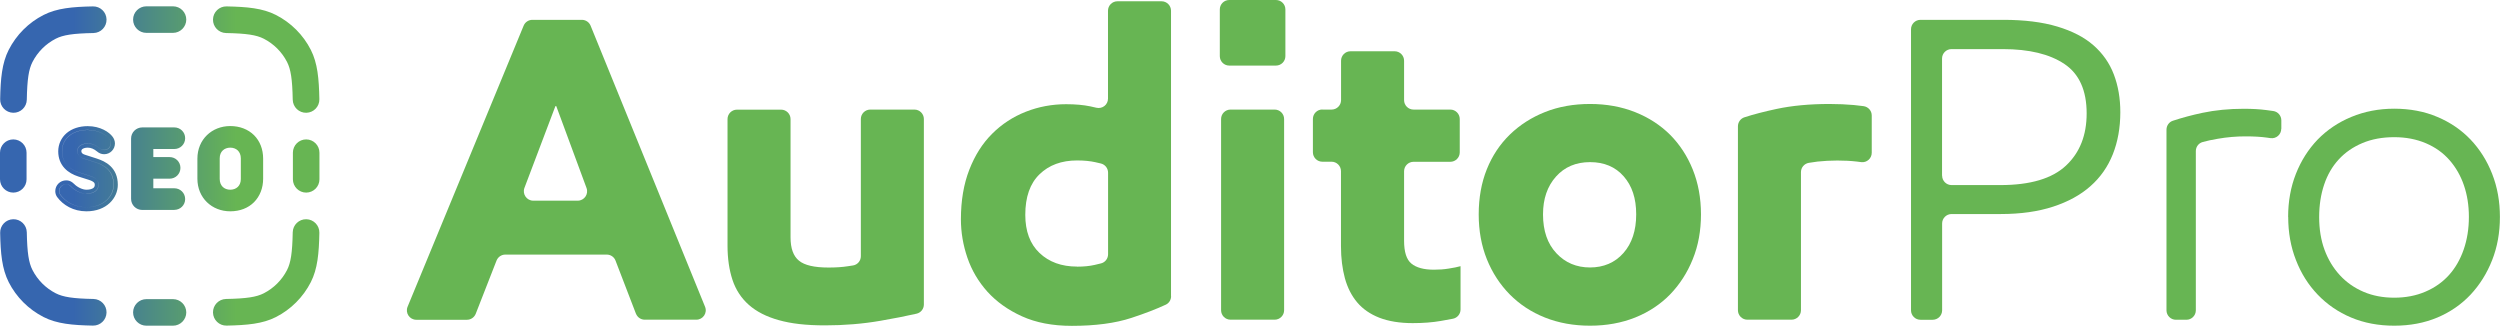
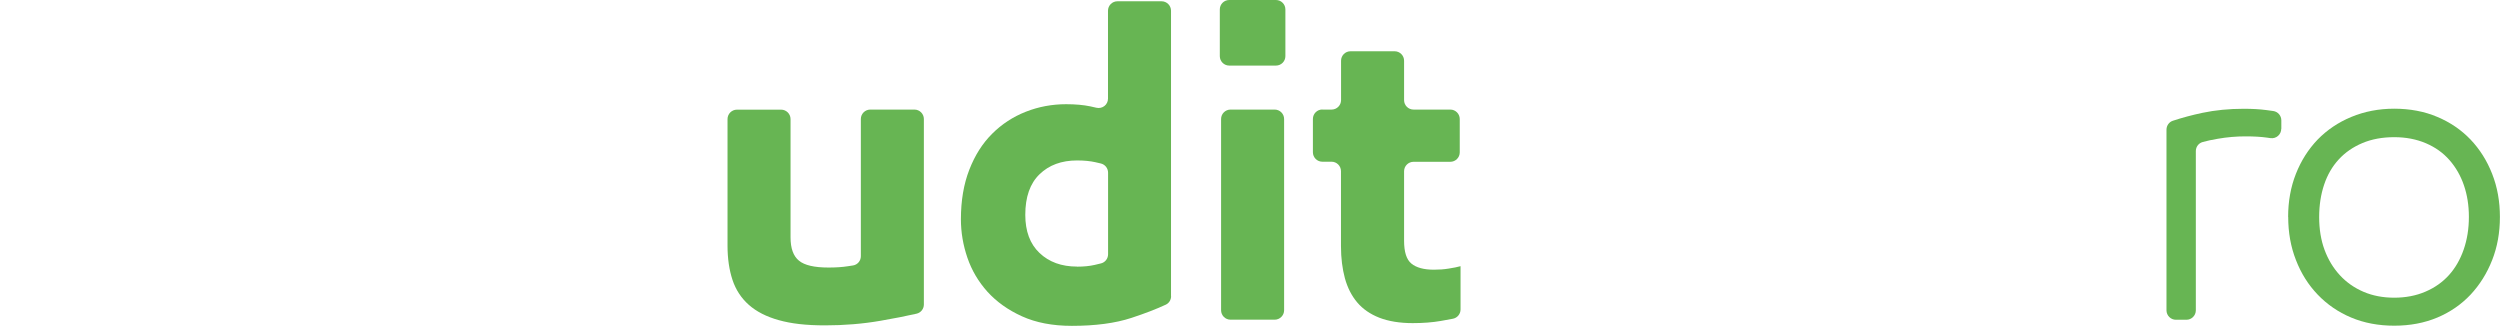
<svg xmlns="http://www.w3.org/2000/svg" id="Camada_2" viewBox="0 0 312.57 40.73">
  <defs>
    <style>      .cls-1 {        fill: url(#Gradiente_sem_nome_16);      }      .cls-2 {        fill: #67b553;      }    </style>
    <linearGradient id="Gradiente_sem_nome_16" data-name="Gradiente sem nome 16" x1="0" y1="20.75" x2="39.95" y2="20.75" gradientUnits="userSpaceOnUse">
      <stop offset=".23" stop-color="#3666af" />
      <stop offset=".74" stop-color="#67b553" />
    </linearGradient>
  </defs>
  <g id="Camada_1-2" data-name="Camada_1">
    <g>
-       <path class="cls-2" d="M79.51,39.22l-2.55-6.63c-.17-.46-.61-.76-1.1-.76h-12.68c-.49,0-.92.3-1.1.75l-2.6,6.65c-.18.45-.61.75-1.1.75h-6.33c-.84,0-1.41-.85-1.09-1.63L65.47,3.21c.18-.44.61-.73,1.09-.73h6.19c.48,0,.91.29,1.09.73l14.31,35.14c.32.77-.25,1.62-1.09,1.62h-6.45c-.49,0-.92-.3-1.1-.76ZM69.55,13.27h-.11l-3.87,10.22c-.29.77.28,1.6,1.1,1.6h5.56c.82,0,1.39-.82,1.1-1.59l-3.78-10.23Z" />
      <path class="cls-2" d="M115.51,38.07c0,.55-.38,1.03-.92,1.15-1.27.29-2.78.59-4.53.89-2.19.38-4.5.57-6.91.57s-4.23-.22-5.77-.65c-1.55-.43-2.8-1.07-3.75-1.91-.95-.84-1.64-1.89-2.05-3.13-.41-1.24-.62-2.67-.62-4.29v-15.81c0-.65.53-1.18,1.18-1.18h5.52c.65,0,1.18.53,1.18,1.18v14.79c0,1.37.35,2.34,1.05,2.91.7.58,1.93.86,3.7.86.9,0,1.7-.05,2.4-.16.24-.04.46-.07.66-.1.57-.09.98-.58.98-1.16V14.88c0-.65.53-1.18,1.18-1.18h5.52c.65,0,1.18.53,1.18,1.18v23.19Z" />
      <path class="cls-2" d="M146.42,37.03c0,.45-.25.87-.66,1.06-1.16.54-2.58,1.09-4.28,1.65-2.03.67-4.52,1-7.47,1-2.41,0-4.49-.4-6.23-1.19-1.75-.79-3.18-1.82-4.32-3.07-1.13-1.26-1.97-2.68-2.51-4.26-.54-1.58-.81-3.18-.81-4.8,0-2.34.35-4.4,1.05-6.2.7-1.8,1.65-3.3,2.86-4.5,1.2-1.2,2.61-2.12,4.21-2.75,1.6-.63,3.28-.94,5.04-.94,1.15,0,2.16.09,3.02.27.26.05.51.11.75.17.75.18,1.46-.37,1.46-1.14V1.34c0-.65.53-1.18,1.18-1.18h5.52c.65,0,1.18.53,1.18,1.18v35.69ZM134.66,33.34c.83,0,1.56-.07,2.21-.22.28-.06.55-.12.79-.19.52-.13.88-.6.88-1.14v-10.2c0-.55-.37-1.02-.9-1.15-.21-.05-.44-.1-.69-.16-.63-.14-1.39-.22-2.29-.22-1.94,0-3.51.58-4.69,1.73-1.19,1.15-1.78,2.84-1.78,5.07,0,2.05.59,3.64,1.78,4.77s2.75,1.7,4.69,1.7Z" />
      <path class="cls-2" d="M153.69,0h5.84c.65,0,1.18.53,1.18,1.18v5.84c0,.65-.53,1.18-1.18,1.18h-5.84c-.65,0-1.18-.53-1.18-1.18V1.18c0-.65.53-1.18,1.18-1.18ZM153.85,13.7h5.52c.65,0,1.18.53,1.18,1.18v23.91c0,.65-.53,1.18-1.18,1.18h-5.52c-.65,0-1.18-.53-1.18-1.18V14.88c0-.65.53-1.18,1.18-1.18Z" />
      <path class="cls-2" d="M165.34,13.7h1.15c.65,0,1.18-.53,1.18-1.18v-4.93c0-.65.53-1.18,1.18-1.18h5.52c.65,0,1.18.53,1.18,1.18v4.93c0,.65.53,1.18,1.18,1.18h4.6c.65,0,1.18.53,1.18,1.18v4.17c0,.65-.53,1.18-1.18,1.18h-4.6c-.65,0-1.18.53-1.18,1.18v8.69c0,1.4.3,2.36.92,2.86.61.5,1.55.76,2.8.76.65,0,1.27-.04,1.86-.14.59-.09,1.09-.19,1.48-.3v5.41c0,.56-.39,1.05-.95,1.16-.45.09-.96.18-1.53.28-1.04.18-2.21.27-3.51.27-1.62,0-3-.23-4.15-.67-1.15-.45-2.08-1.09-2.78-1.92-.7-.83-1.21-1.83-1.54-3.02-.32-1.19-.49-2.52-.49-3.99v-9.4c0-.65-.53-1.18-1.18-1.18h-1.15c-.65,0-1.18-.53-1.18-1.18v-4.17c0-.65.53-1.18,1.18-1.18Z" />
-       <path class="cls-2" d="M184.88,26.81c0-2.08.34-3.97,1.02-5.66.68-1.69,1.65-3.14,2.89-4.34,1.24-1.2,2.71-2.14,4.4-2.81,1.69-.67,3.56-1,5.61-1s3.93.34,5.64,1.02c1.71.68,3.16,1.63,4.37,2.83,1.2,1.21,2.15,2.65,2.83,4.34.68,1.69,1.03,3.56,1.03,5.61s-.34,3.92-1.03,5.61c-.68,1.69-1.63,3.16-2.83,4.4-1.21,1.24-2.66,2.2-4.37,2.89-1.71.68-3.59,1.02-5.64,1.02s-3.93-.34-5.64-1.02c-1.71-.68-3.17-1.65-4.4-2.89-1.22-1.24-2.18-2.71-2.86-4.4-.68-1.69-1.02-3.56-1.02-5.61ZM192.92,26.81c0,2.05.56,3.67,1.67,4.85,1.11,1.19,2.52,1.78,4.21,1.78s3.12-.6,4.18-1.81c1.06-1.2,1.59-2.81,1.59-4.83s-.52-3.56-1.56-4.75c-1.04-1.19-2.45-1.78-4.21-1.78s-3.18.6-4.26,1.81c-1.08,1.21-1.62,2.78-1.62,4.72Z" />
-       <path class="cls-2" d="M234.02,19.1c0,.71-.62,1.26-1.32,1.17-.17-.02-.35-.04-.54-.07-.77-.09-1.59-.13-2.45-.13s-1.68.05-2.46.13c-.39.05-.75.1-1.1.16-.57.1-.98.59-.98,1.16v17.27c0,.65-.53,1.18-1.18,1.18h-5.52c-.65,0-1.18-.53-1.18-1.18V15.79c0-.5.32-.96.8-1.12,1.14-.37,2.48-.72,4.03-1.05,1.92-.41,4.13-.62,6.61-.62,1.12,0,2.13.05,3.05.13.44.04.84.09,1.21.14.59.08,1.03.57,1.03,1.17v4.66Z" />
-       <path class="cls-2" d="M238.93,3.66c0-.65.53-1.18,1.18-1.18h10.37c2.62,0,4.87.28,6.74.84,1.87.56,3.38,1.34,4.53,2.35,1.15,1.01,2,2.22,2.54,3.64.54,1.42.81,2.99.81,4.72,0,1.94-.32,3.7-.94,5.26s-1.56,2.9-2.8,3.99c-1.24,1.1-2.8,1.95-4.67,2.56-1.87.61-4.05.92-6.53.92h-6.16c-.65,0-1.18.53-1.18,1.18v10.86c0,.65-.53,1.18-1.18,1.18h-1.53c-.65,0-1.18-.53-1.18-1.18V3.66ZM242.82,21.96c0,.65.53,1.18,1.18,1.18h6.1c3.74,0,6.47-.81,8.2-2.43,1.73-1.62,2.59-3.79,2.59-6.53,0-2.88-.93-4.94-2.78-6.18-1.85-1.24-4.42-1.86-7.69-1.86h-6.43c-.65,0-1.18.53-1.18,1.18v14.64Z" />
      <path class="cls-2" d="M285.22,16.1c0,.72-.63,1.27-1.34,1.17-.13-.02-.27-.04-.42-.06-.77-.11-1.68-.16-2.72-.16-1.15,0-2.3.1-3.45.3-.73.12-1.36.26-1.9.41-.51.14-.85.61-.85,1.13v19.91c0,.65-.53,1.18-1.18,1.18h-1.31c-.65,0-1.18-.53-1.18-1.18v-22.58c0-.5.31-.96.79-1.12,1.15-.38,2.38-.71,3.69-.99,1.62-.34,3.34-.51,5.18-.51,1.04,0,1.98.05,2.81.16.32.04.62.08.88.12.58.08,1.01.58,1.01,1.17v1.06Z" />
      <path class="cls-2" d="M286.08,27.13c0-1.94.32-3.74.97-5.39.65-1.65,1.56-3.08,2.72-4.29,1.17-1.2,2.57-2.15,4.21-2.83s3.43-1.03,5.37-1.03,3.78.34,5.39,1.03c1.62.68,3,1.63,4.15,2.83,1.15,1.21,2.05,2.63,2.7,4.29.65,1.65.97,3.45.97,5.39s-.32,3.74-.97,5.39c-.65,1.65-1.55,3.09-2.7,4.32-1.15,1.22-2.54,2.18-4.15,2.86-1.62.68-3.42,1.02-5.39,1.02s-3.78-.34-5.39-1.02c-1.62-.68-3.01-1.64-4.18-2.86-1.17-1.22-2.08-2.66-2.72-4.32-.65-1.65-.97-3.45-.97-5.39ZM289.96,27.13c0,1.51.22,2.88.67,4.1.45,1.22,1.09,2.28,1.92,3.18.83.9,1.82,1.59,2.97,2.08,1.15.49,2.43.73,3.83.73s2.74-.25,3.91-.76c1.17-.5,2.15-1.2,2.94-2.08.79-.88,1.4-1.94,1.83-3.18s.65-2.6.65-4.07-.21-2.76-.62-3.96c-.41-1.2-1.02-2.26-1.81-3.16-.79-.9-1.77-1.6-2.94-2.1-1.17-.5-2.49-.76-3.96-.76s-2.8.24-3.97.73c-1.17.49-2.16,1.17-2.97,2.05-.81.88-1.42,1.93-1.83,3.16-.41,1.22-.62,2.57-.62,4.05Z" />
    </g>
-     <path class="cls-1" d="M10.81,24.22c-.67,0-1.45-.4-1.93-.91-.11-.11-.28-.27-.6-.27-.48,0-.87.39-.87.85,0,.2.07.35.13.44.65.89,1.78,1.58,3.26,1.58,2.28,0,3.42-1.46,3.42-2.82,0-1.81-1.25-2.48-2.32-2.81l-1.46-.47c-.45-.15-.77-.45-.77-.92,0-.57.51-.95,1.29-.95.56,0,1.03.21,1.46.57.2.17.37.24.6.24.47,0,.84-.39.84-.85,0-.2-.09-.41-.19-.53-.33-.45-1.29-1.13-2.72-1.13-1.93,0-3.2,1.13-3.2,2.65s1.04,2.32,2.17,2.68l1.26.4c.75.24,1.13.53,1.13,1.12,0,.68-.55,1.12-1.53,1.12ZM17.8,25.75h4.01c.47,0,.85-.39.85-.85s-.39-.85-.85-.85h-3.13v-2.2h2.54c.47,0,.85-.39.85-.85s-.39-.85-.85-.85h-2.54v-2.01h3.13c.47,0,.85-.39.85-.85s-.39-.85-.85-.85h-4.01c-.51,0-.91.4-.91.89v7.54c0,.49.4.89.91.89ZM28.8,25.92c2.16,0,3.61-1.46,3.61-3.58v-2.5c0-2.12-1.45-3.58-3.61-3.58-2.02,0-3.61,1.46-3.61,3.58v2.5c0,2.12,1.58,3.58,3.61,3.58ZM26.97,22.38v-2.58c0-1.15.83-1.84,1.82-1.84s1.82.69,1.82,1.84v2.58c0,1.15-.83,1.84-1.82,1.84s-1.82-.69-1.82-1.84ZM9.24,22.97c.41.43,1.07.75,1.57.75.43,0,.69-.1.84-.2.13-.1.2-.22.2-.41,0-.16-.05-.25-.13-.32-.11-.1-.3-.21-.66-.32l-1.26-.4c-.62-.2-1.25-.52-1.73-1.04-.49-.53-.79-1.23-.79-2.11s.38-1.71,1.05-2.28c.66-.56,1.58-.87,2.64-.87,1.57,0,2.68.74,3.11,1.33.15.19.29.51.29.83,0,.73-.59,1.35-1.34,1.35-.36,0-.64-.12-.92-.36-.37-.3-.73-.46-1.14-.46-.32,0-.53.08-.65.16-.1.07-.15.16-.15.28,0,.17.1.34.43.44,0,0,0,0,0,0l1.46.47c.56.18,1.23.45,1.76.97.55.53.91,1.28.91,2.32,0,1.66-1.4,3.32-3.92,3.32-1.64,0-2.92-.77-3.67-1.79h0c-.12-.17-.23-.42-.23-.73,0-.75.61-1.35,1.36-1.35.52,0,.82.28.95.41h0ZM11.91,20.29l-1.46-.47c-.45-.15-.77-.45-.77-.92,0-.57.51-.95,1.29-.95.56,0,1.03.21,1.46.57.2.17.37.24.6.24.47,0,.84-.39.84-.85,0-.2-.09-.41-.19-.53-.33-.45-1.29-1.13-2.72-1.13-1.93,0-3.2,1.13-3.2,2.65s1.04,2.32,2.17,2.68l1.26.4c.75.24,1.13.53,1.13,1.12,0,.68-.55,1.12-1.53,1.12-.67,0-1.45-.4-1.93-.91-.11-.11-.28-.27-.6-.27-.48,0-.87.39-.87.85,0,.2.07.35.13.44.65.89,1.78,1.58,3.26,1.58,2.28,0,3.42-1.46,3.42-2.82,0-1.81-1.25-2.48-2.32-2.81ZM21.8,26.25h-4.01c-.78,0-1.4-.62-1.4-1.39v-7.54c0-.77.63-1.39,1.4-1.39h4.01c.74,0,1.35.59,1.35,1.35s-.61,1.35-1.35,1.35h-2.63v1.01h2.04c.74,0,1.35.59,1.35,1.35s-.61,1.35-1.35,1.35h-2.04v1.2h2.63c.74,0,1.35.59,1.35,1.35s-.61,1.35-1.35,1.35ZM31.76,25.28c-.74.74-1.77,1.14-2.97,1.14-2.29,0-4.11-1.67-4.11-4.08v-2.5c0-2.41,1.82-4.08,4.11-4.08,1.19,0,2.23.41,2.97,1.14.74.74,1.14,1.76,1.14,2.94v2.5c0,1.18-.41,2.2-1.14,2.94ZM27.47,19.8v2.58c0,.45.16.77.38.99.23.22.56.35.94.35s.71-.13.94-.35c.23-.22.38-.54.38-.99v-2.58c0-.45-.16-.77-.38-.99-.23-.22-.56-.35-.94-.35s-.71.13-.94.35c-.23.22-.38.54-.38.99ZM17.8,25.75h4.01c.47,0,.85-.39.85-.85s-.39-.85-.85-.85h-3.13v-2.2h2.54c.47,0,.85-.39.85-.85s-.39-.85-.85-.85h-2.54v-2.01h3.13c.47,0,.85-.39.85-.85s-.39-.85-.85-.85h-4.01c-.51,0-.91.4-.91.89v7.54c0,.49.4.89.91.89ZM32.41,22.34c0,2.12-1.45,3.58-3.61,3.58-2.02,0-3.61-1.46-3.61-3.58v-2.5c0-2.12,1.58-3.58,3.61-3.58,2.16,0,3.61,1.46,3.61,3.58v2.5ZM26.97,19.8v2.58c0,1.15.83,1.84,1.82,1.84s1.82-.69,1.82-1.84v-2.58c0-1.15-.83-1.84-1.82-1.84s-1.82.69-1.82,1.84ZM16.64,2.45c0-.92.75-1.66,1.66-1.66h3.33c.92,0,1.66.75,1.66,1.66s-.75,1.66-1.66,1.66h-3.33c-.92,0-1.66-.75-1.66-1.66ZM13.32,2.43c.02.92-.71,1.68-1.63,1.7-2.57.05-3.8.24-4.72.71-1.25.64-2.27,1.66-2.91,2.91-.47.92-.66,2.15-.71,4.72-.02.92-.78,1.65-1.7,1.63-.92-.02-1.65-.78-1.63-1.7.05-2.56.22-4.5,1.07-6.17.96-1.88,2.49-3.41,4.36-4.36,1.67-.85,3.61-1.02,6.17-1.07.92-.02,1.68.71,1.7,1.63ZM26.63,2.43c.02-.92.78-1.65,1.7-1.63,2.56.05,4.5.22,6.17,1.07,1.88.96,3.41,2.49,4.36,4.36.85,1.67,1.02,3.61,1.07,6.17.02.92-.71,1.68-1.63,1.7-.92.02-1.68-.71-1.7-1.63-.05-2.57-.24-3.8-.71-4.72-.64-1.25-1.66-2.27-2.91-2.91-.92-.47-2.15-.66-4.72-.71-.92-.02-1.65-.78-1.63-1.7ZM1.66,17.43c.92,0,1.66.75,1.66,1.66v3.33c0,.92-.75,1.66-1.66,1.66s-1.66-.75-1.66-1.66v-3.33c0-.92.75-1.66,1.66-1.66ZM38.28,17.43c.92,0,1.66.75,1.66,1.66v3.33c0,.92-.75,1.66-1.66,1.66s-1.66-.75-1.66-1.66v-3.33c0-.92.75-1.66,1.66-1.66ZM1.65,27.41c.92-.02,1.68.71,1.7,1.63.05,2.57.24,3.8.71,4.72.64,1.25,1.66,2.27,2.91,2.91.92.47,2.15.66,4.72.71.92.02,1.65.78,1.63,1.7s-.78,1.65-1.7,1.63c-2.56-.05-4.5-.22-6.17-1.07-1.88-.96-3.41-2.49-4.36-4.36C.24,33.6.07,31.66.02,29.11c-.02-.92.71-1.68,1.63-1.7ZM38.3,27.41c.92.02,1.65.78,1.63,1.7-.05,2.56-.22,4.5-1.07,6.17-.96,1.88-2.49,3.41-4.36,4.36-1.67.85-3.61,1.02-6.17,1.07-.92.02-1.68-.71-1.7-1.63s.71-1.68,1.63-1.7c2.57-.05,3.8-.24,4.72-.71,1.25-.64,2.27-1.66,2.91-2.91.47-.92.66-2.15.71-4.72.02-.92.78-1.65,1.7-1.63ZM16.64,39.06c0-.92.75-1.66,1.66-1.66h3.33c.92,0,1.66.75,1.66,1.66s-.75,1.66-1.66,1.66h-3.33c-.92,0-1.66-.75-1.66-1.66Z" />
  </g>
</svg>